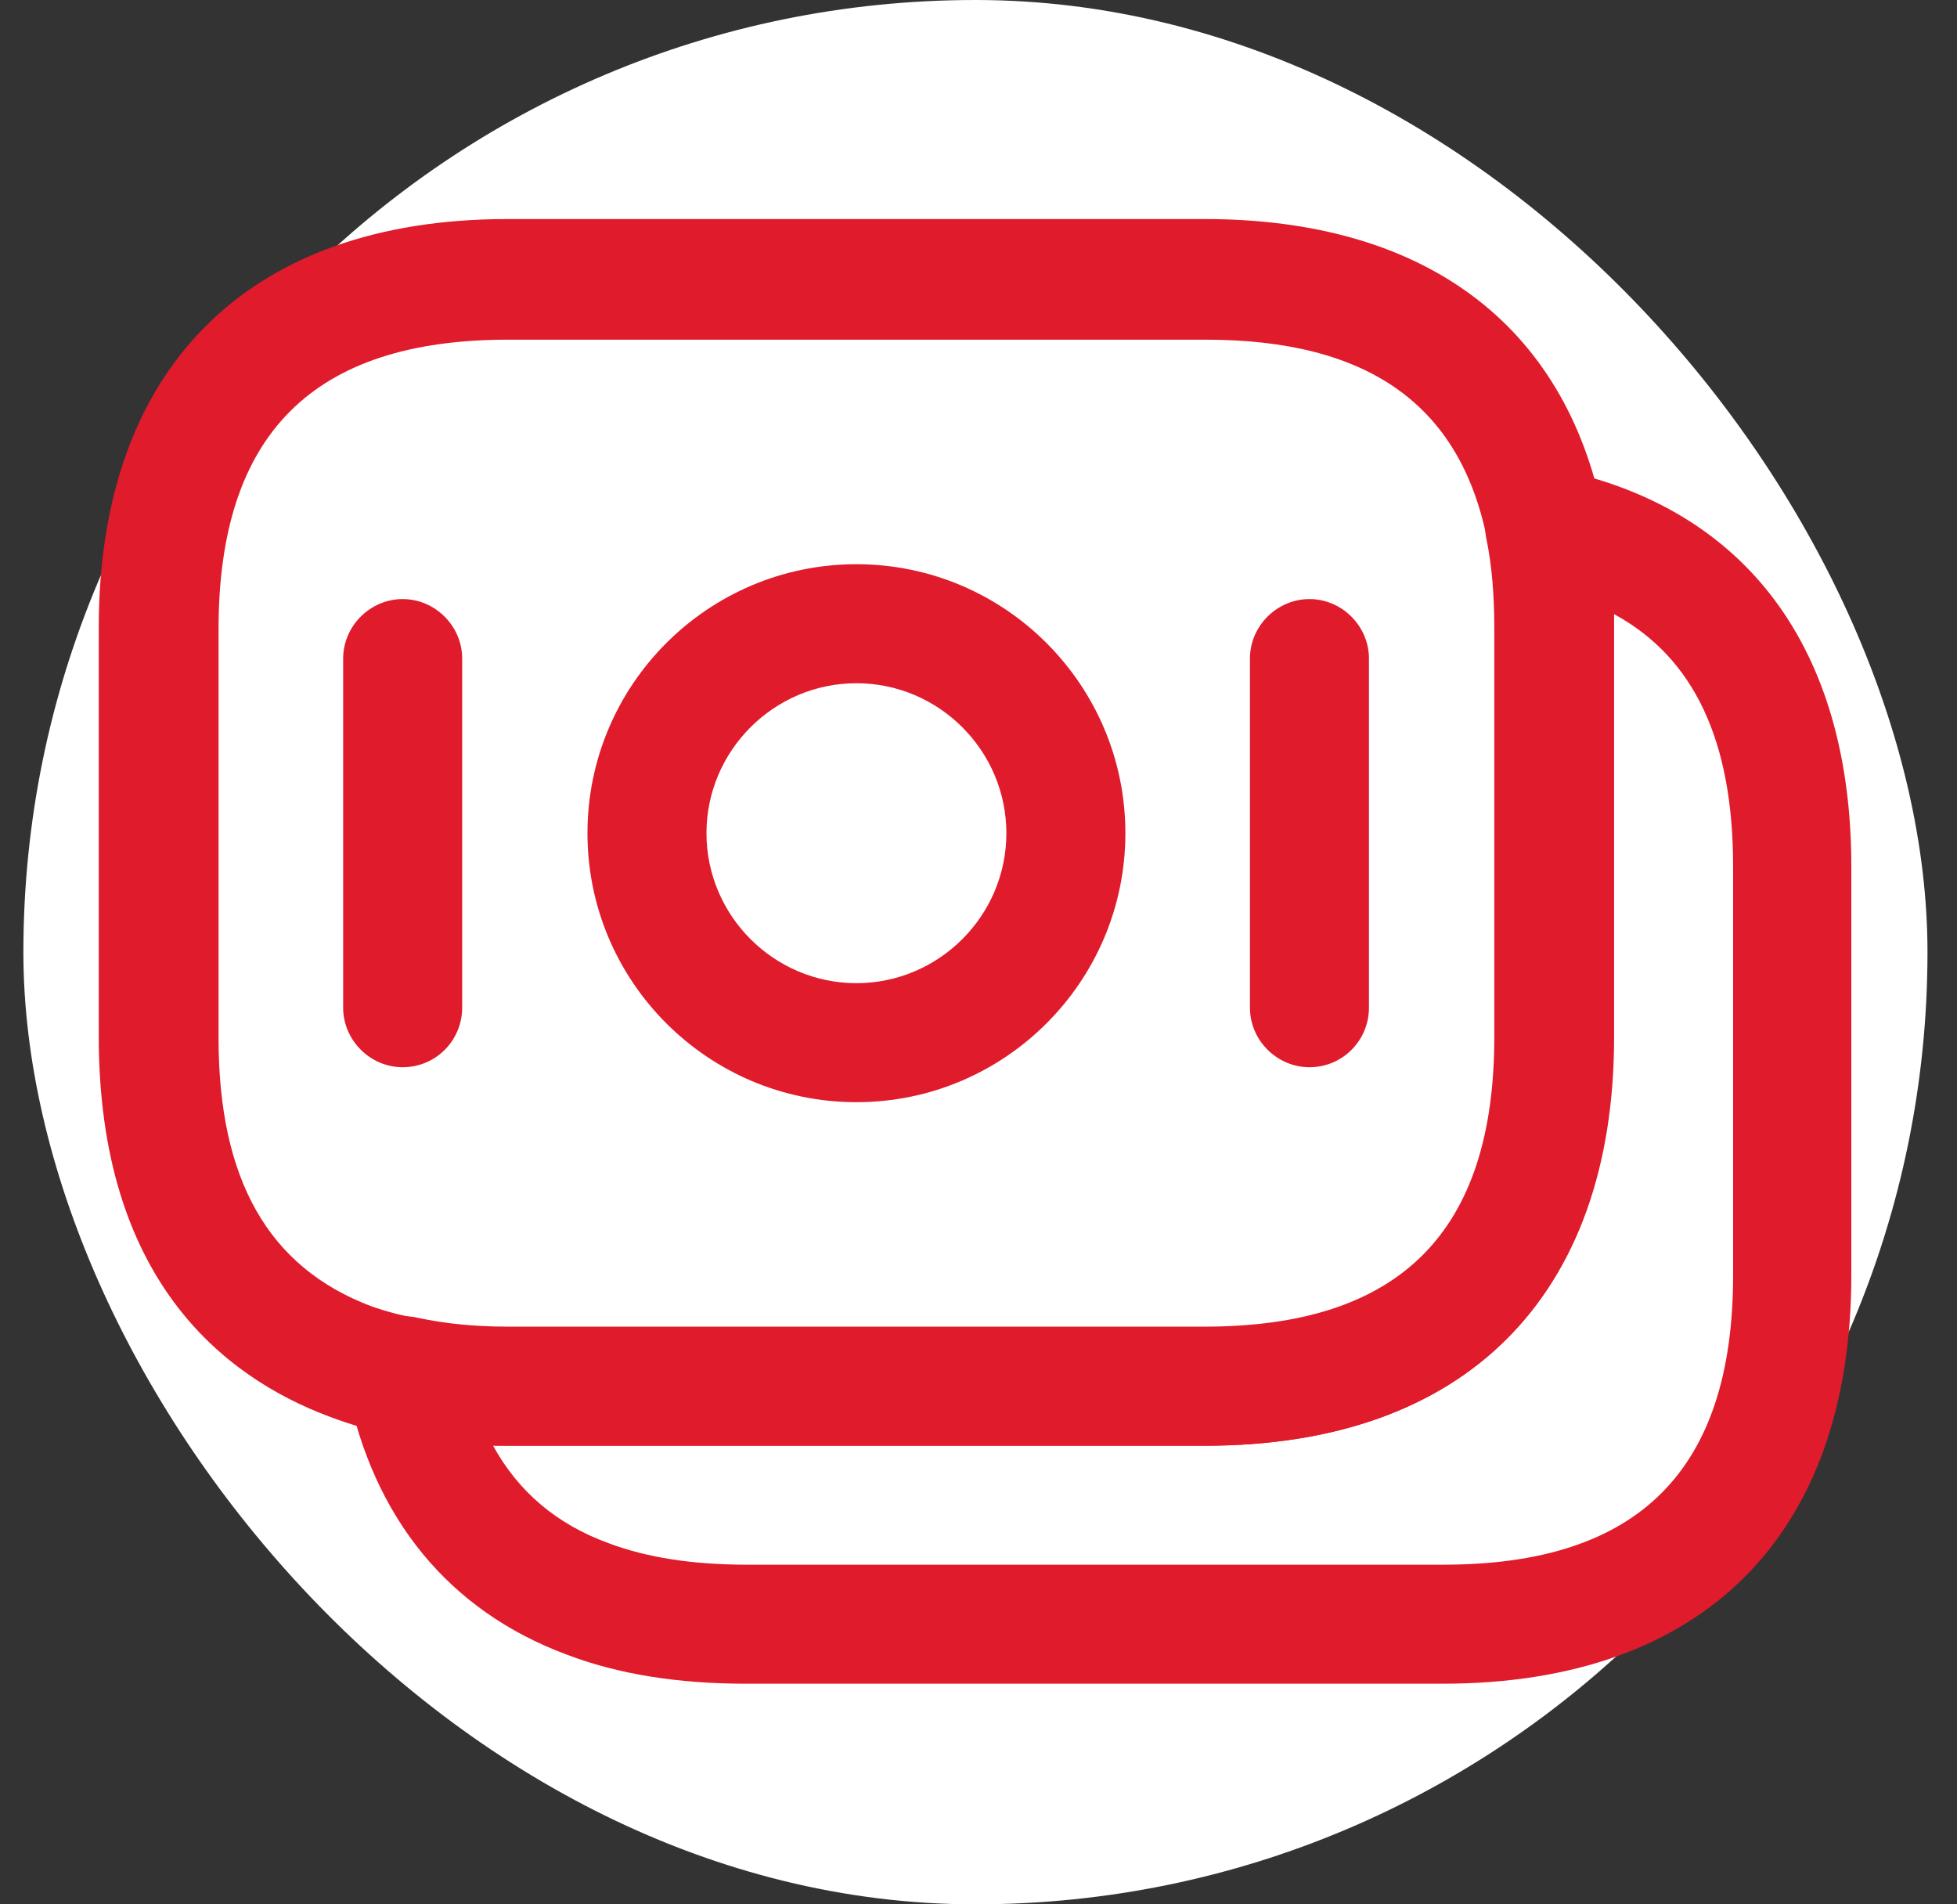
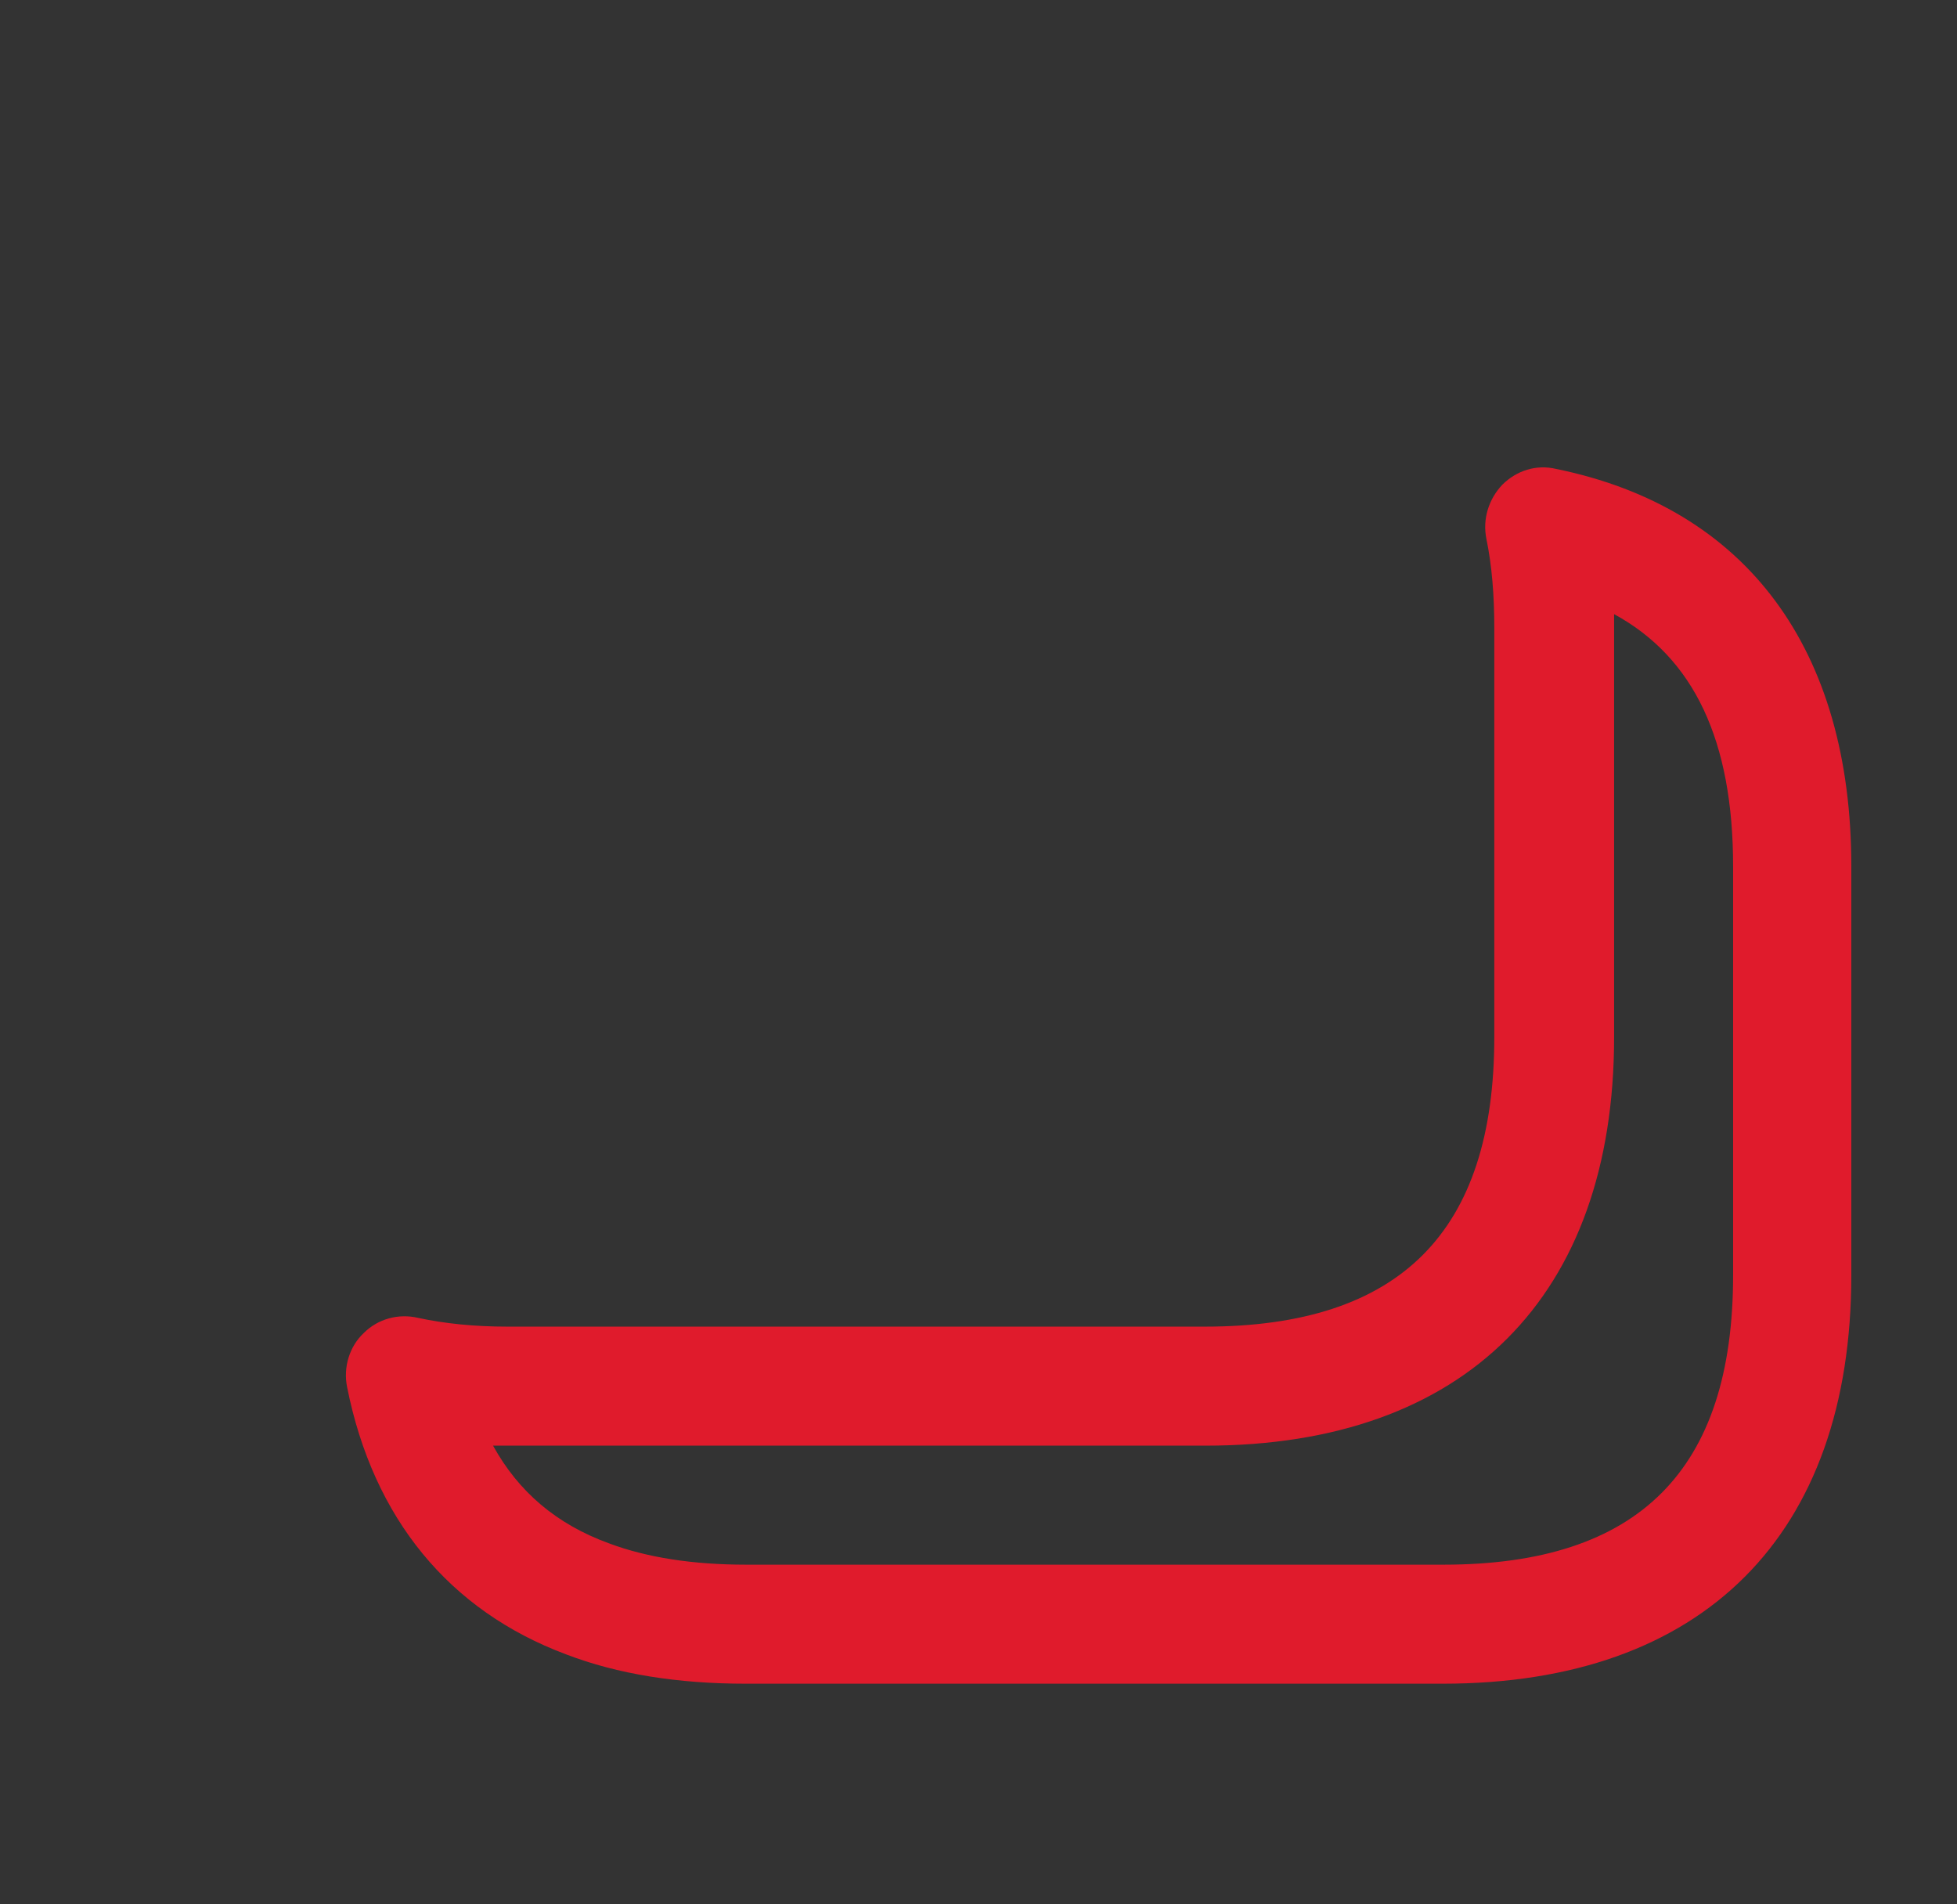
<svg xmlns="http://www.w3.org/2000/svg" width="37" height="36" viewBox="0 0 37 36" fill="none">
  <rect x="0" y="0" width="37" height="36" fill="#333333" stroke="none" />
-   <rect x="0.442" width="36" height="36" rx="18" fill="white" />
-   <path d="M22.777 27.331H9.592C8.812 27.331 8.077 27.256 7.417 27.106C7.072 27.061 6.652 26.941 6.217 26.776C4.222 26.026 1.867 24.181 1.867 19.591V11.866C1.867 6.961 4.687 4.141 9.592 4.141H22.777C26.917 4.141 29.587 6.121 30.307 9.721C30.442 10.381 30.502 11.086 30.502 11.866V19.591C30.502 24.526 27.697 27.331 22.777 27.331ZM9.607 6.421C5.917 6.421 4.132 8.206 4.132 11.896V19.621C4.132 22.306 5.077 23.956 7.012 24.691C7.312 24.796 7.597 24.871 7.867 24.916C8.437 25.036 8.992 25.096 9.607 25.096H22.792C26.482 25.096 28.267 23.311 28.267 19.621V11.896C28.267 11.266 28.222 10.711 28.117 10.201C27.607 7.651 25.867 6.421 22.792 6.421H9.607Z" fill="#E01B2C" />
  <path d="M27.277 31.829H14.092C12.817 31.829 11.677 31.649 10.702 31.274C8.497 30.45 7.057 28.709 6.562 26.22C6.487 25.845 6.607 25.454 6.877 25.2C7.147 24.93 7.537 24.825 7.912 24.915C8.407 25.02 8.962 25.079 9.592 25.079H22.777C26.467 25.079 28.252 23.295 28.252 19.605V11.88C28.252 11.249 28.207 10.694 28.102 10.184C28.027 9.81 28.147 9.435 28.402 9.165C28.672 8.895 29.047 8.775 29.422 8.865C33.022 9.6 35.002 12.27 35.002 16.38V24.105C35.002 29.025 32.197 31.829 27.277 31.829ZM9.322 27.329C9.802 28.2 10.522 28.815 11.512 29.175C12.232 29.445 13.102 29.579 14.107 29.579H27.292C30.982 29.579 32.767 27.795 32.767 24.105V16.38C32.767 14.009 32.032 12.434 30.517 11.61C30.517 11.7 30.517 11.79 30.517 11.88V19.605C30.517 24.51 27.697 27.329 22.792 27.329H9.607C9.502 27.329 9.412 27.329 9.322 27.329Z" fill="#E01B2C" />
-   <path d="M16.192 20.836C13.387 20.836 11.107 18.556 11.107 15.751C11.107 12.946 13.387 10.666 16.192 10.666C18.997 10.666 21.277 12.946 21.277 15.751C21.277 18.556 18.997 20.836 16.192 20.836ZM16.192 12.916C14.632 12.916 13.357 14.191 13.357 15.751C13.357 17.311 14.632 18.586 16.192 18.586C17.752 18.586 19.027 17.311 19.027 15.751C19.027 14.191 17.752 12.916 16.192 12.916Z" fill="#E01B2C" />
-   <path d="M7.613 20.175C6.998 20.175 6.488 19.665 6.488 19.05V12.45C6.488 11.835 6.998 11.325 7.613 11.325C8.228 11.325 8.738 11.835 8.738 12.45V19.05C8.738 19.665 8.243 20.175 7.613 20.175Z" fill="#E01B2C" />
-   <path d="M24.757 20.175C24.142 20.175 23.632 19.665 23.632 19.05V12.45C23.632 11.835 24.142 11.325 24.757 11.325C25.372 11.325 25.882 11.835 25.882 12.45V19.05C25.882 19.665 25.387 20.175 24.757 20.175Z" fill="#E01B2C" />
</svg>